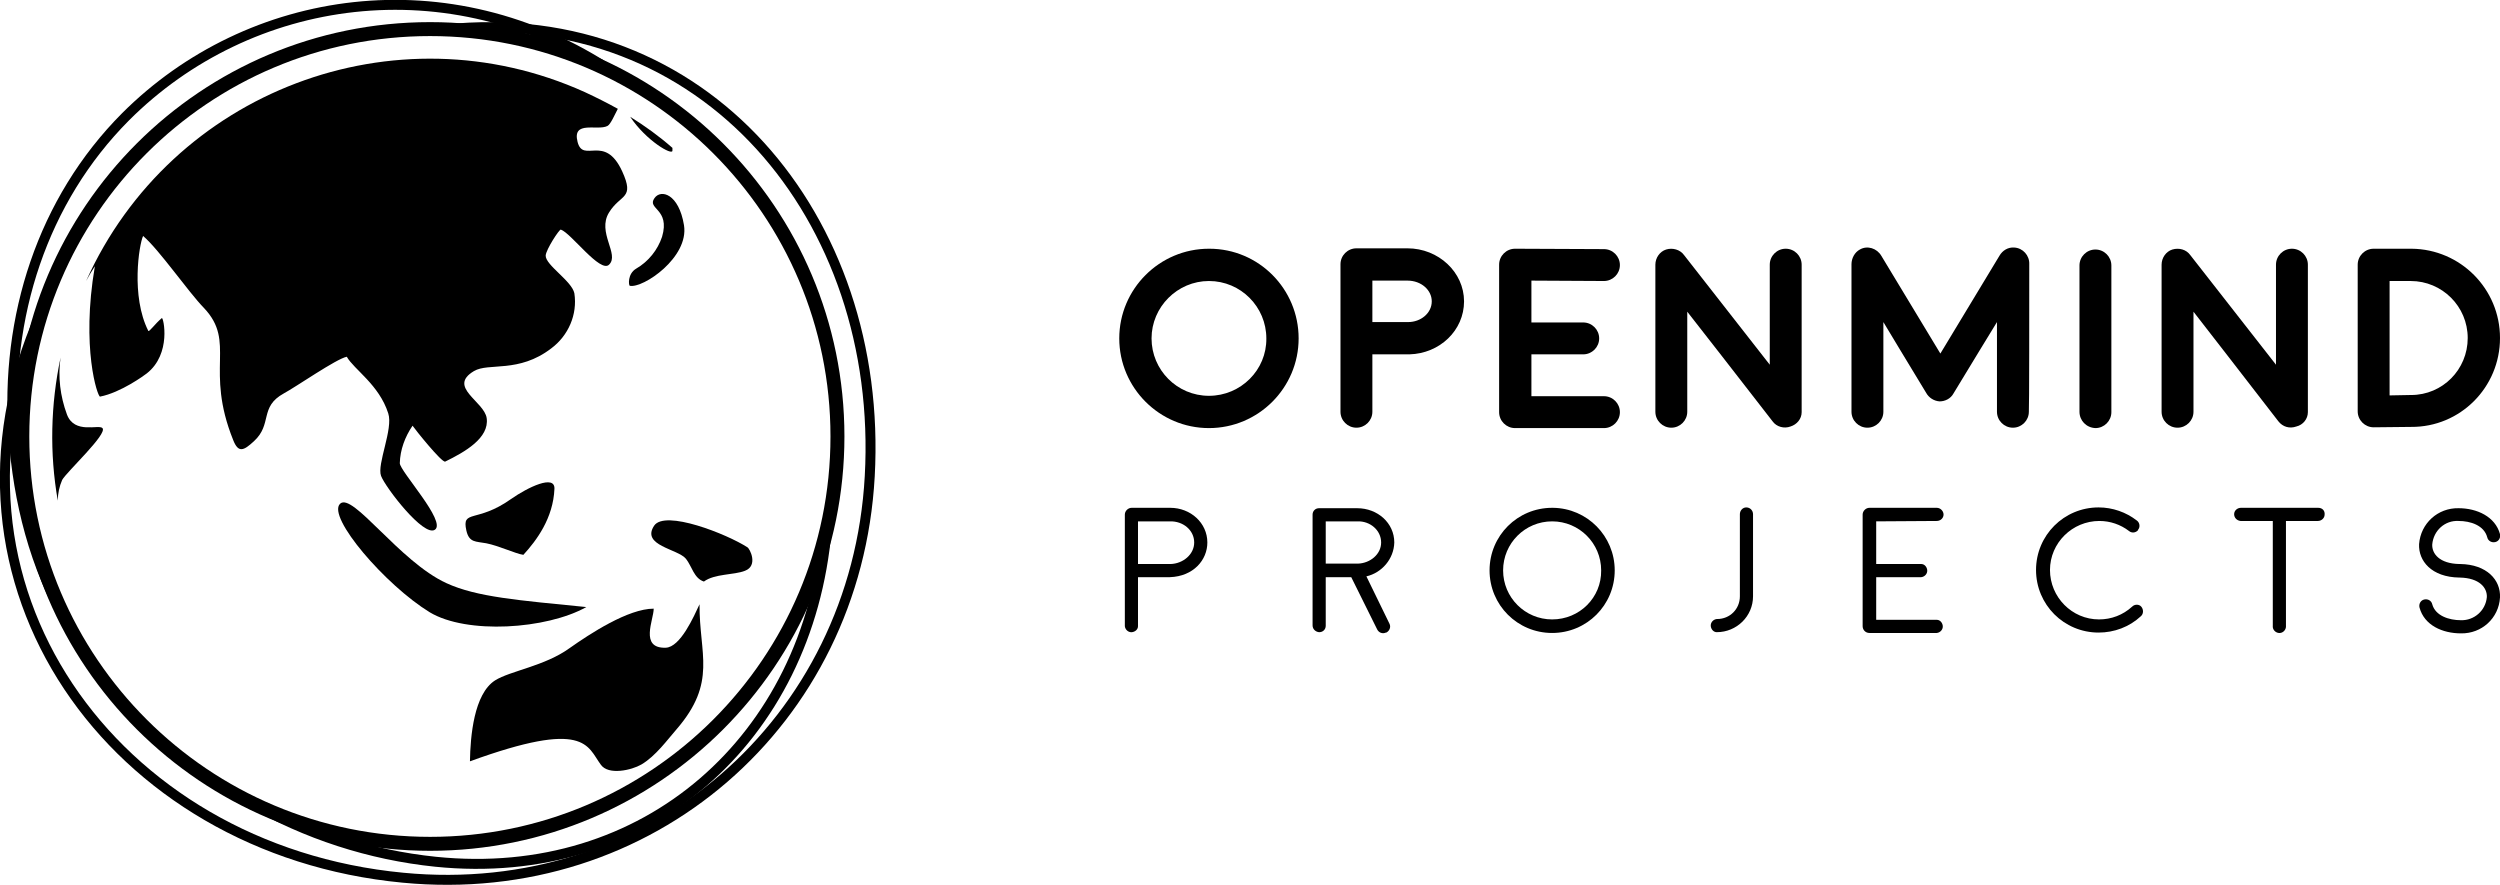
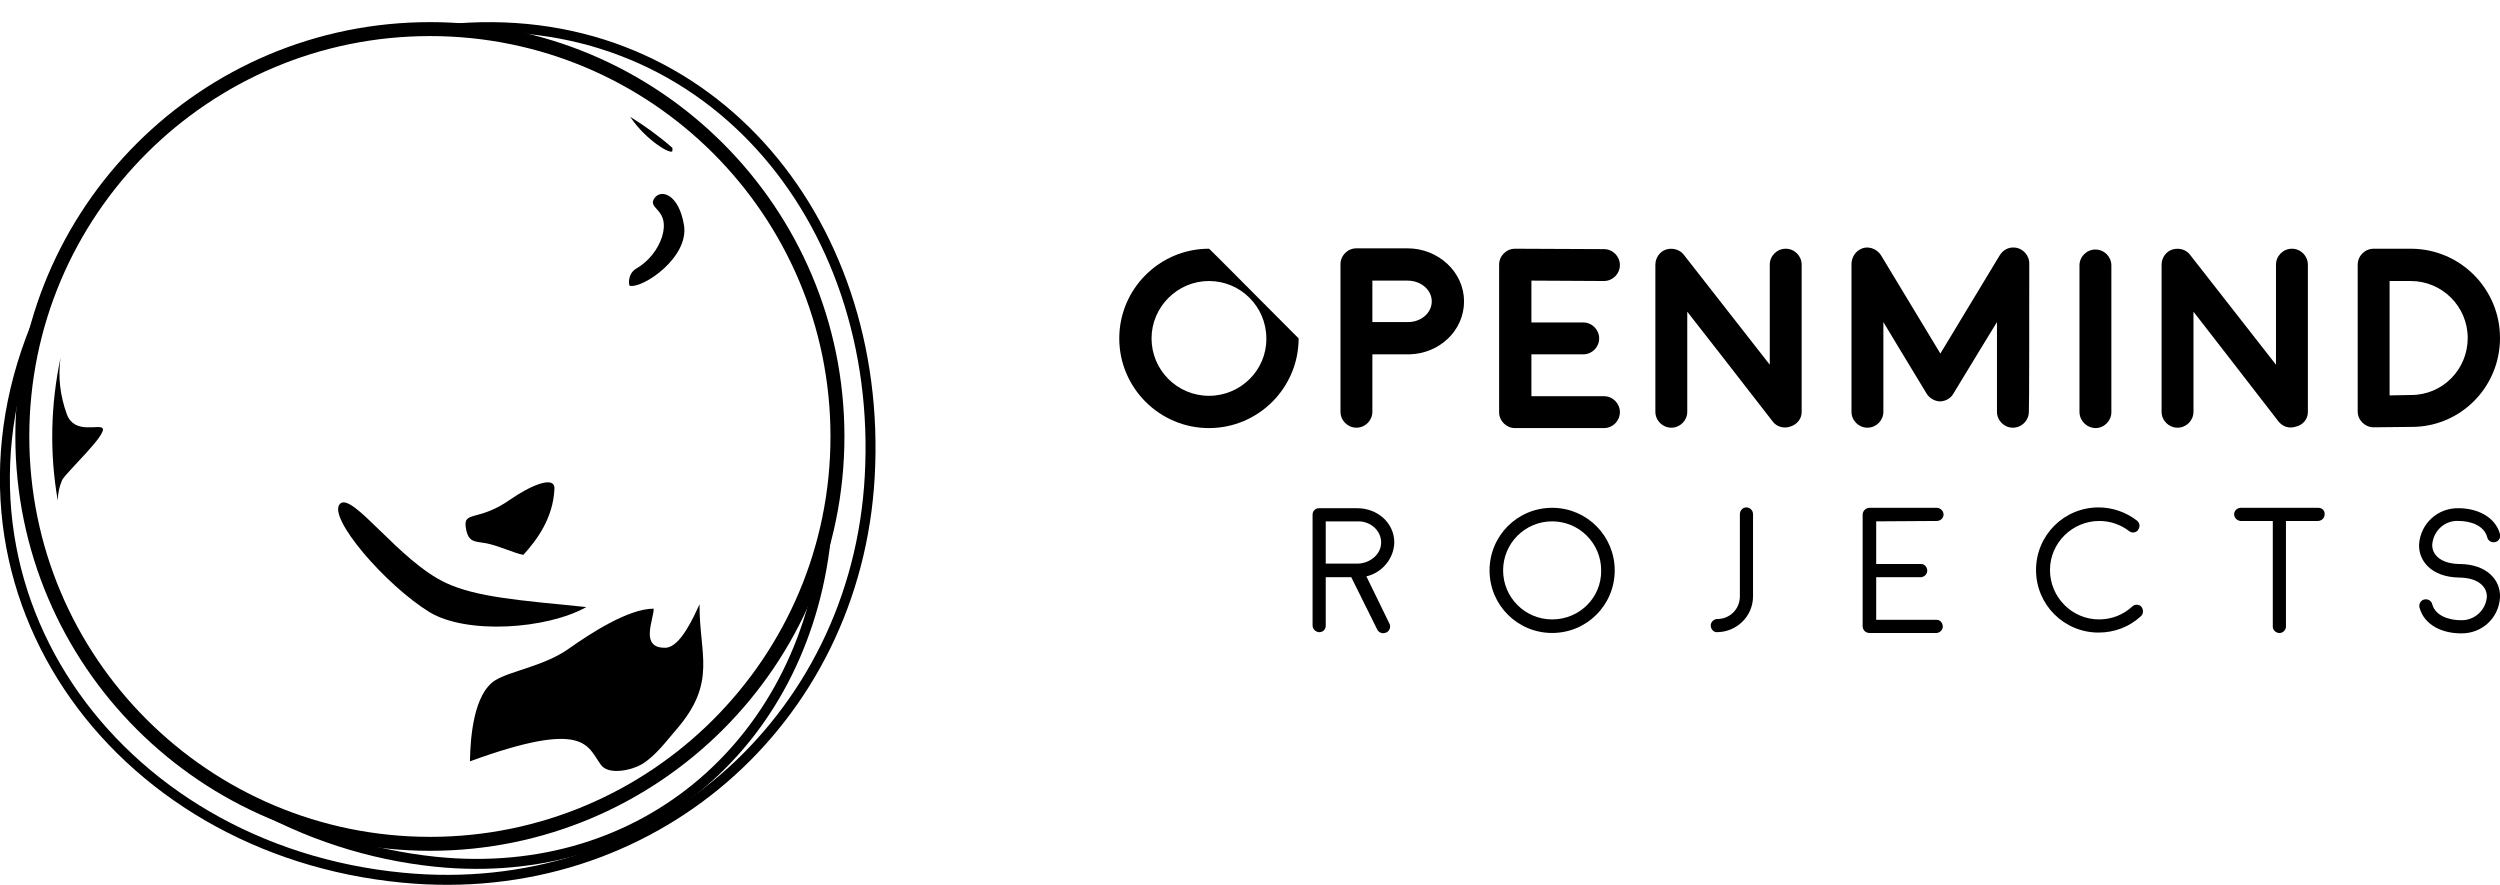
<svg xmlns="http://www.w3.org/2000/svg" version="1.1" id="Layer_1" x="0px" y="0px" width="627.2px" height="222px" viewBox="0 0 627.2 222" style="enable-background:new 0 0 627.2 222;" xml:space="preserve">
  <style type="text/css"> .st0{fill:none;stroke:#000000;stroke-width:2.5;stroke-linecap:round;stroke-miterlimit:10;} .st1{fill:none;stroke:#000000;stroke-width:3.5;stroke-miterlimit:10;} </style>
-   <path d="M303.3,62.4c-12.4,0-22.5,10.1-22.5,22.5s10.1,22.5,22.5,22.5s22.5-10.1,22.5-22.5c0-12.4-10-22.5-22.4-22.5 C303.4,62.4,303.4,62.4,303.3,62.4z M303.3,99.3c-8,0-14.4-6.5-14.4-14.4s6.5-14.4,14.4-14.4c8,0,14.4,6.5,14.4,14.4 C317.8,92.8,311.3,99.3,303.3,99.3z" />
+   <path d="M303.3,62.4c-12.4,0-22.5,10.1-22.5,22.5s10.1,22.5,22.5,22.5s22.5-10.1,22.5-22.5C303.4,62.4,303.4,62.4,303.3,62.4z M303.3,99.3c-8,0-14.4-6.5-14.4-14.4s6.5-14.4,14.4-14.4c8,0,14.4,6.5,14.4,14.4 C317.8,92.8,311.3,99.3,303.3,99.3z" />
  <path d="M353.1,62.3h-12.8c-2.2,0-4,1.8-4,4v37c0,2.2,1.8,4,4,4s4-1.8,4-4V88.9h9.3c7.6-0.2,13.7-6,13.7-13.3S360.9,62.3,353.1,62.3 z M359.2,75.6c0,3-2.8,5.2-5.9,5.2h-9V70.4h8.8C356.6,70.4,359.2,72.8,359.2,75.6z" />
  <path d="M402.4,70.5L402.4,70.5c2.2,0,4-1.8,4-4s-1.8-4-4-4l-22.3-0.1c-2.2,0-4,1.8-4,4c0,0,0,0,0,0.1v36.9c0,2.2,1.8,4,4,4h22.3 c2.2,0,4-1.8,4-4s-1.8-4-4-4h-18.2V88.9h13c2.2,0,4-1.8,4-4s-1.8-4-4-4h-13V70.4L402.4,70.5z" />
  <path d="M525.7,107.4c2.2,0,4-1.8,4-4V66.6c0-2.2-1.8-4-4-4c-2.2,0-4,1.8-4,4v36.7C521.7,105.5,523.4,107.3,525.7,107.4 C525.7,107.4,525.7,107.4,525.7,107.4z" />
  <path d="M627.2,84.8c0-12.3-9.9-22.3-22.2-22.4c-0.1,0-0.1,0-0.2,0h-9.3c-2.2,0-4,1.8-4,4v36.8c0,2.2,1.8,4,4,4c0,0,0.1,0,0.1,0 l9.3-0.1C617.2,107.2,627.2,97.2,627.2,84.8C627.2,84.9,627.2,84.8,627.2,84.8z M619.1,84.8c0,7.9-6.3,14.3-14.2,14.3 c-0.1,0-0.1,0-0.2,0l-5.2,0.1V70.5h5.3C612.7,70.5,619.1,76.9,619.1,84.8C619.1,84.8,619.1,84.8,619.1,84.8L619.1,84.8z" />
-   <path d="M293.6,127.4h-9.7c-0.9,0-1.7,0.8-1.7,1.7v28c0.1,0.9,0.9,1.6,1.8,1.5c0.8-0.1,1.5-0.7,1.5-1.5v-12.3h8 c5.9-0.2,9.4-4.3,9.4-8.7C302.9,131.2,298.7,127.4,293.6,127.4z M299.6,136.1c0,3-2.8,5.3-5.9,5.4h-8.2v-10.7h8 C296.8,130.7,299.6,133,299.6,136.1z" />
  <path d="M349.8,136.1c0-4.9-4.2-8.6-9.3-8.6h-9.6c-0.9,0-1.6,0.7-1.6,1.6c0,0,0,0,0,0v27.8c0,0.9,0.7,1.6,1.6,1.7c0,0,0,0,0.1,0 c0.9,0,1.6-0.7,1.6-1.6v-12.2h6.4l6.5,13.1c0.4,0.8,1.3,1.2,2.2,0.8c0,0,0,0,0.1,0c0.8-0.4,1.2-1.4,0.8-2.2c0,0,0,0,0,0l-5.8-11.9 C346.7,143.7,349.7,140.2,349.8,136.1z M346.5,136.1c0,3-2.8,5.2-5.8,5.3h-8.1v-10.6h8C343.7,130.7,346.5,133,346.5,136.1z" />
  <path d="M389.4,127.4c-8.7,0-15.7,7-15.7,15.7c0,8.7,7,15.7,15.7,15.7c8.7,0,15.7-7,15.7-15.7c0,0,0,0,0,0c0-8.6-6.9-15.6-15.5-15.7 C389.5,127.4,389.5,127.4,389.4,127.4z M389.4,155.4c-6.8,0-12.3-5.5-12.3-12.3s5.5-12.3,12.3-12.3c6.8,0,12.3,5.5,12.3,12.3l0,0 C401.8,149.9,396.3,155.4,389.4,155.4C389.5,155.4,389.4,155.4,389.4,155.4L389.4,155.4z" />
  <path d="M436.5,129v20.6c0,3.2-2.5,5.7-5.7,5.7c0,0,0,0-0.1,0c-0.9,0.1-1.6,0.9-1.5,1.8c0.1,0.8,0.7,1.5,1.5,1.5c5,0,9.1-4,9.1-9 c0,0,0,0,0,0V129c0-0.9-0.7-1.7-1.7-1.7C437.2,127.3,436.5,128.1,436.5,129C436.5,129,436.5,129,436.5,129z" />
  <path d="M485.9,130.7c0.9,0,1.7-0.7,1.7-1.6c0,0,0,0,0,0c0-0.9-0.8-1.7-1.7-1.7H469c-0.9,0-1.7,0.8-1.7,1.7v28 c0,0.9,0.7,1.7,1.7,1.7h16.9c0.9-0.1,1.6-0.9,1.5-1.8c-0.1-0.8-0.7-1.5-1.5-1.5h-15.2v-10.7H482c0.9-0.1,1.6-0.9,1.5-1.8 c-0.1-0.8-0.7-1.5-1.5-1.5h-11.3v-10.7L485.9,130.7z" />
  <path d="M534.9,152.2c-2.3,2.1-5.2,3.2-8.3,3.2c-6.8,0-12.3-5.6-12.3-12.4c0-6.8,5.6-12.3,12.4-12.3c2.7,0,5.3,0.9,7.4,2.5 c0.7,0.6,1.7,0.5,2.3-0.2c0,0,0,0,0-0.1c0.6-0.7,0.4-1.8-0.3-2.3c0,0,0,0,0,0c-2.7-2.1-6.1-3.3-9.6-3.3c-8.7,0-15.7,7-15.7,15.7 s7,15.7,15.7,15.7c3.9,0,7.7-1.4,10.6-4.1c0.7-0.6,0.7-1.7,0.1-2.4C536.7,151.6,535.6,151.5,534.9,152.2L534.9,152.2z" />
  <path d="M581.6,127.4h-19.4c-0.9,0-1.7,0.7-1.7,1.6c0,0,0,0,0,0c0,0.9,0.7,1.6,1.6,1.7c0,0,0,0,0.1,0h8v26.3 c-0.1,0.9,0.6,1.7,1.5,1.8c0.9,0.1,1.7-0.6,1.8-1.5c0-0.1,0-0.2,0-0.3v-26.3h8c0.9,0,1.7-0.7,1.7-1.6c0,0,0,0,0,0 C583.3,128.1,582.6,127.4,581.6,127.4z" />
  <path d="M616.8,130.7c3,0,6.4,1.1,7.2,4.1c0.2,0.9,1.1,1.4,2,1.2s1.4-1.1,1.2-2c-1.2-4.4-5.8-6.5-10.4-6.5c-5.2-0.1-9.5,3.8-9.9,9 c-0.2,4.2,3.1,8.3,10.1,8.4h0.1c5,0.1,6.9,2.6,6.8,4.9c-0.3,3.4-3.2,5.9-6.5,5.8c-3,0-6.4-1.1-7.2-4c-0.2-0.9-1.1-1.4-2-1.2 s-1.4,1.1-1.2,2c1.2,4.5,5.8,6.5,10.4,6.5c5.2,0.1,9.5-3.8,9.8-9c0.2-4.4-3.3-8.3-10-8.4H617c-5-0.1-6.9-2.6-6.8-4.9 C610.5,133.1,613.4,130.5,616.8,130.7z" />
  <path d="M444.7,105.7c1,1.4,2.9,1.9,4.5,1.3c1.6-0.5,2.8-1.9,2.8-3.6V66.4c0-2.2-1.8-4-4-4s-4,1.8-4,4v25.1L422.5,64 c-1-1.4-2.9-1.9-4.5-1.4c-1.6,0.5-2.7,2.1-2.7,3.8v36.9c0,2.2,1.8,4,4,4s4-1.8,4-4V78.2C423.3,78.2,439.4,98.8,444.7,105.7z" />
  <path d="M509.1,66.3c0.1-2.2-1.6-4.1-3.8-4.2c-1.5-0.1-2.9,0.7-3.7,2.1c-3.7,6.1-14.8,24.5-14.8,24.5L472,64.2 c-1.1-1.9-3.5-2.7-5.4-1.6c-1.3,0.7-2.1,2.2-2.1,3.7v37c0,2.2,1.8,4,4,4c2.2,0,4-1.8,4-4V80.8c0,0,8,13.3,10.7,17.7 c0.7,1.3,2,2.1,3.4,2.2c1.4,0,2.8-0.7,3.5-2c2.7-4.5,10.9-17.9,10.9-17.9v22.5c0,2.2,1.8,4,4,4s4-1.8,4-4 C509.1,103.3,509.1,75.6,509.1,66.3z" />
  <path d="M579,103.4V66.4c0-2.2-1.8-4-4-4c-2.2,0-4,1.8-4,4v25.1L549.5,64c-1-1.4-2.8-1.9-4.5-1.4c-1.6,0.5-2.7,2.1-2.7,3.8v36.9 c0,2.2,1.8,4,4,4c2.2,0,4-1.8,4-4V78.2c0,0,16,20.6,21.3,27.5c1.1,1.4,2.8,1.9,4.5,1.3C577.8,106.6,579,105.1,579,103.4z" />
-   <path class="st0" d="M17.4,157.2c-8.9-15.2-12.8-31.6-14-47.7c-2.2-30,7.3-59.3,28.1-80.2c31-31,81.2-38.7,122.4-11.1" />
  <path class="st0" d="M207.4,132.9c-4.6,52.5-45.4,88.7-98.1,83.3c-16.5-1.7-32.5-6.9-46.9-15.2" />
  <path class="st0" d="M111.6,7.4c65.2-6.9,110.2,47.3,106.6,112.1c-3.4,61.7-55.1,106.7-117.1,100.7c-72.8-6.9-120.8-73.9-90.8-141.5 " />
  <path d="M107.8,153.6c-11.1-6.8-25.8-23.9-22.5-27.2c3.1-3.1,14.9,14.5,26.7,19.9c7.6,3.5,18.1,4.3,35.1,6 C137.1,157.9,117.1,159.2,107.8,153.6z" />
  <path d="M131.3,139.2c3.3-3.6,7.5-9.2,7.8-16.6c0.1-3.6-6.6-0.4-10.9,2.6c-8.6,6.1-12.4,2.5-11.2,7.9c0.7,3.1,2.4,2.7,5,3.2 C125.1,136.9,129.3,138.9,131.3,139.2z" />
-   <path d="M164.1,131.9c-3.3,5,6,5.8,8,8.3c1.5,1.9,2,4.9,4.5,5.7c2.7-2,7.5-1.6,10.3-2.7c3.4-1.3,1.2-5.6,0.6-5.9 C182.4,134,166.8,127.8,164.1,131.9z" />
  <path d="M166.1,59.4c-1.1,3.3-3.4,6.2-6.5,8c-2.2,1.3-1.9,4.2-1.6,4.3c3.3,0.7,14.9-7.1,13.6-15.2c-1.3-7.9-5.8-9.1-7.4-6.8 C162.2,52.5,168.2,52.3,166.1,59.4z" />
  <path d="M117.9,191c0.1-6.3,1-16.9,6.3-20.3c3.8-2.4,12.5-3.6,18.7-8.1c5.1-3.6,14.7-9.9,21.1-9.9c0,2.8-3.6,10,3,9.8 c3.7-0.1,7.1-7.9,8.5-10.9c-0.1,12.5,4.5,19.5-5.8,31.4c-2.2,2.5-5.2,6.7-8.8,8.8c-2.4,1.4-8.3,2.8-10.2,0 C147.3,187.2,147,180.4,117.9,191z" />
  <path d="M25.7,107.4c1.4,1.4-9,11-10.1,13c-0.7,1.6-1.1,3.4-1.1,5.2c-2.1-11.9-1.8-24.1,0.7-35.9c-0.7,4.8-0.1,9.7,1.6,14.3 C18.7,109,24.8,106.4,25.7,107.4z" />
-   <path d="M156.1,43c3.2,7-0.4,5.6-3.3,10.3c-3.1,5,2.7,10.5,0,13.1c-2.2,2.2-9.5-7.9-12.1-8.8c-0.4-0.1-3.7,5-3.8,6.5 c-0.1,2.4,6.6,6.4,7.2,9.5c0.8,5.3-1.5,10.6-5.8,13.8c-8.2,6.3-15.7,3.5-19.4,5.7c-6.7,4,2.6,7.6,3.2,11.8c0.7,5-5.5,8.5-10.4,10.9 c-0.8,0.4-7.6-8.1-8.2-9c-1.9,2.8-3.1,6-3.2,9.4c0,2,11.8,14.7,8.8,16.7c-2.8,1.9-12.4-10.6-13.5-13.5s3.1-11.8,1.8-15.7 c-2.3-7.2-8.6-11-10.4-14.2c-2.6,0.5-12.8,7.6-15.8,9.2c-6.2,3.4-2.8,7.7-7.5,12c-2.6,2.4-3.9,3-5.2-0.3 c-7.2-17.9,0.8-24.5-7.3-33.1C47.2,73.2,40,62.7,35.9,59.2c-1,2.1-3.1,15.1,1.3,23.8c0.2,0.4,1.7-1.8,3.4-3.2 c0.4-0.3,2.5,9-3.8,13.9c-0.5,0.4-6.5,4.8-11.7,5.8c-0.6,0.1-4.8-12.2-1.3-32.7c-0.8,1.2-1.5,2.4-2.2,3.7 C43,22.9,99.1,1.6,146.7,23.1c2.8,1.3,5.6,2.7,8.3,4.2c-0.8,1.5-1.8,3.9-2.6,4.3c-2.5,1.3-8.9-1.5-7.5,4S151.7,33.4,156.1,43z" />
  <path d="M168.7,37.8c0,1.3-6.6-2.5-10.6-8.5c3.7,2.3,7.3,4.9,10.6,7.8C168.7,37.3,168.7,37.5,168.7,37.8z" />
  <path class="st1" d="M210.1,109.5c0,56.5-45.8,102.2-102.2,102.2S5.6,166,5.6,109.5C5.6,53,51.4,7.3,107.9,7.3c0,0,0,0,0,0 C164.3,7.3,210.1,53,210.1,109.5C210.1,109.5,210.1,109.5,210.1,109.5z" />
</svg>